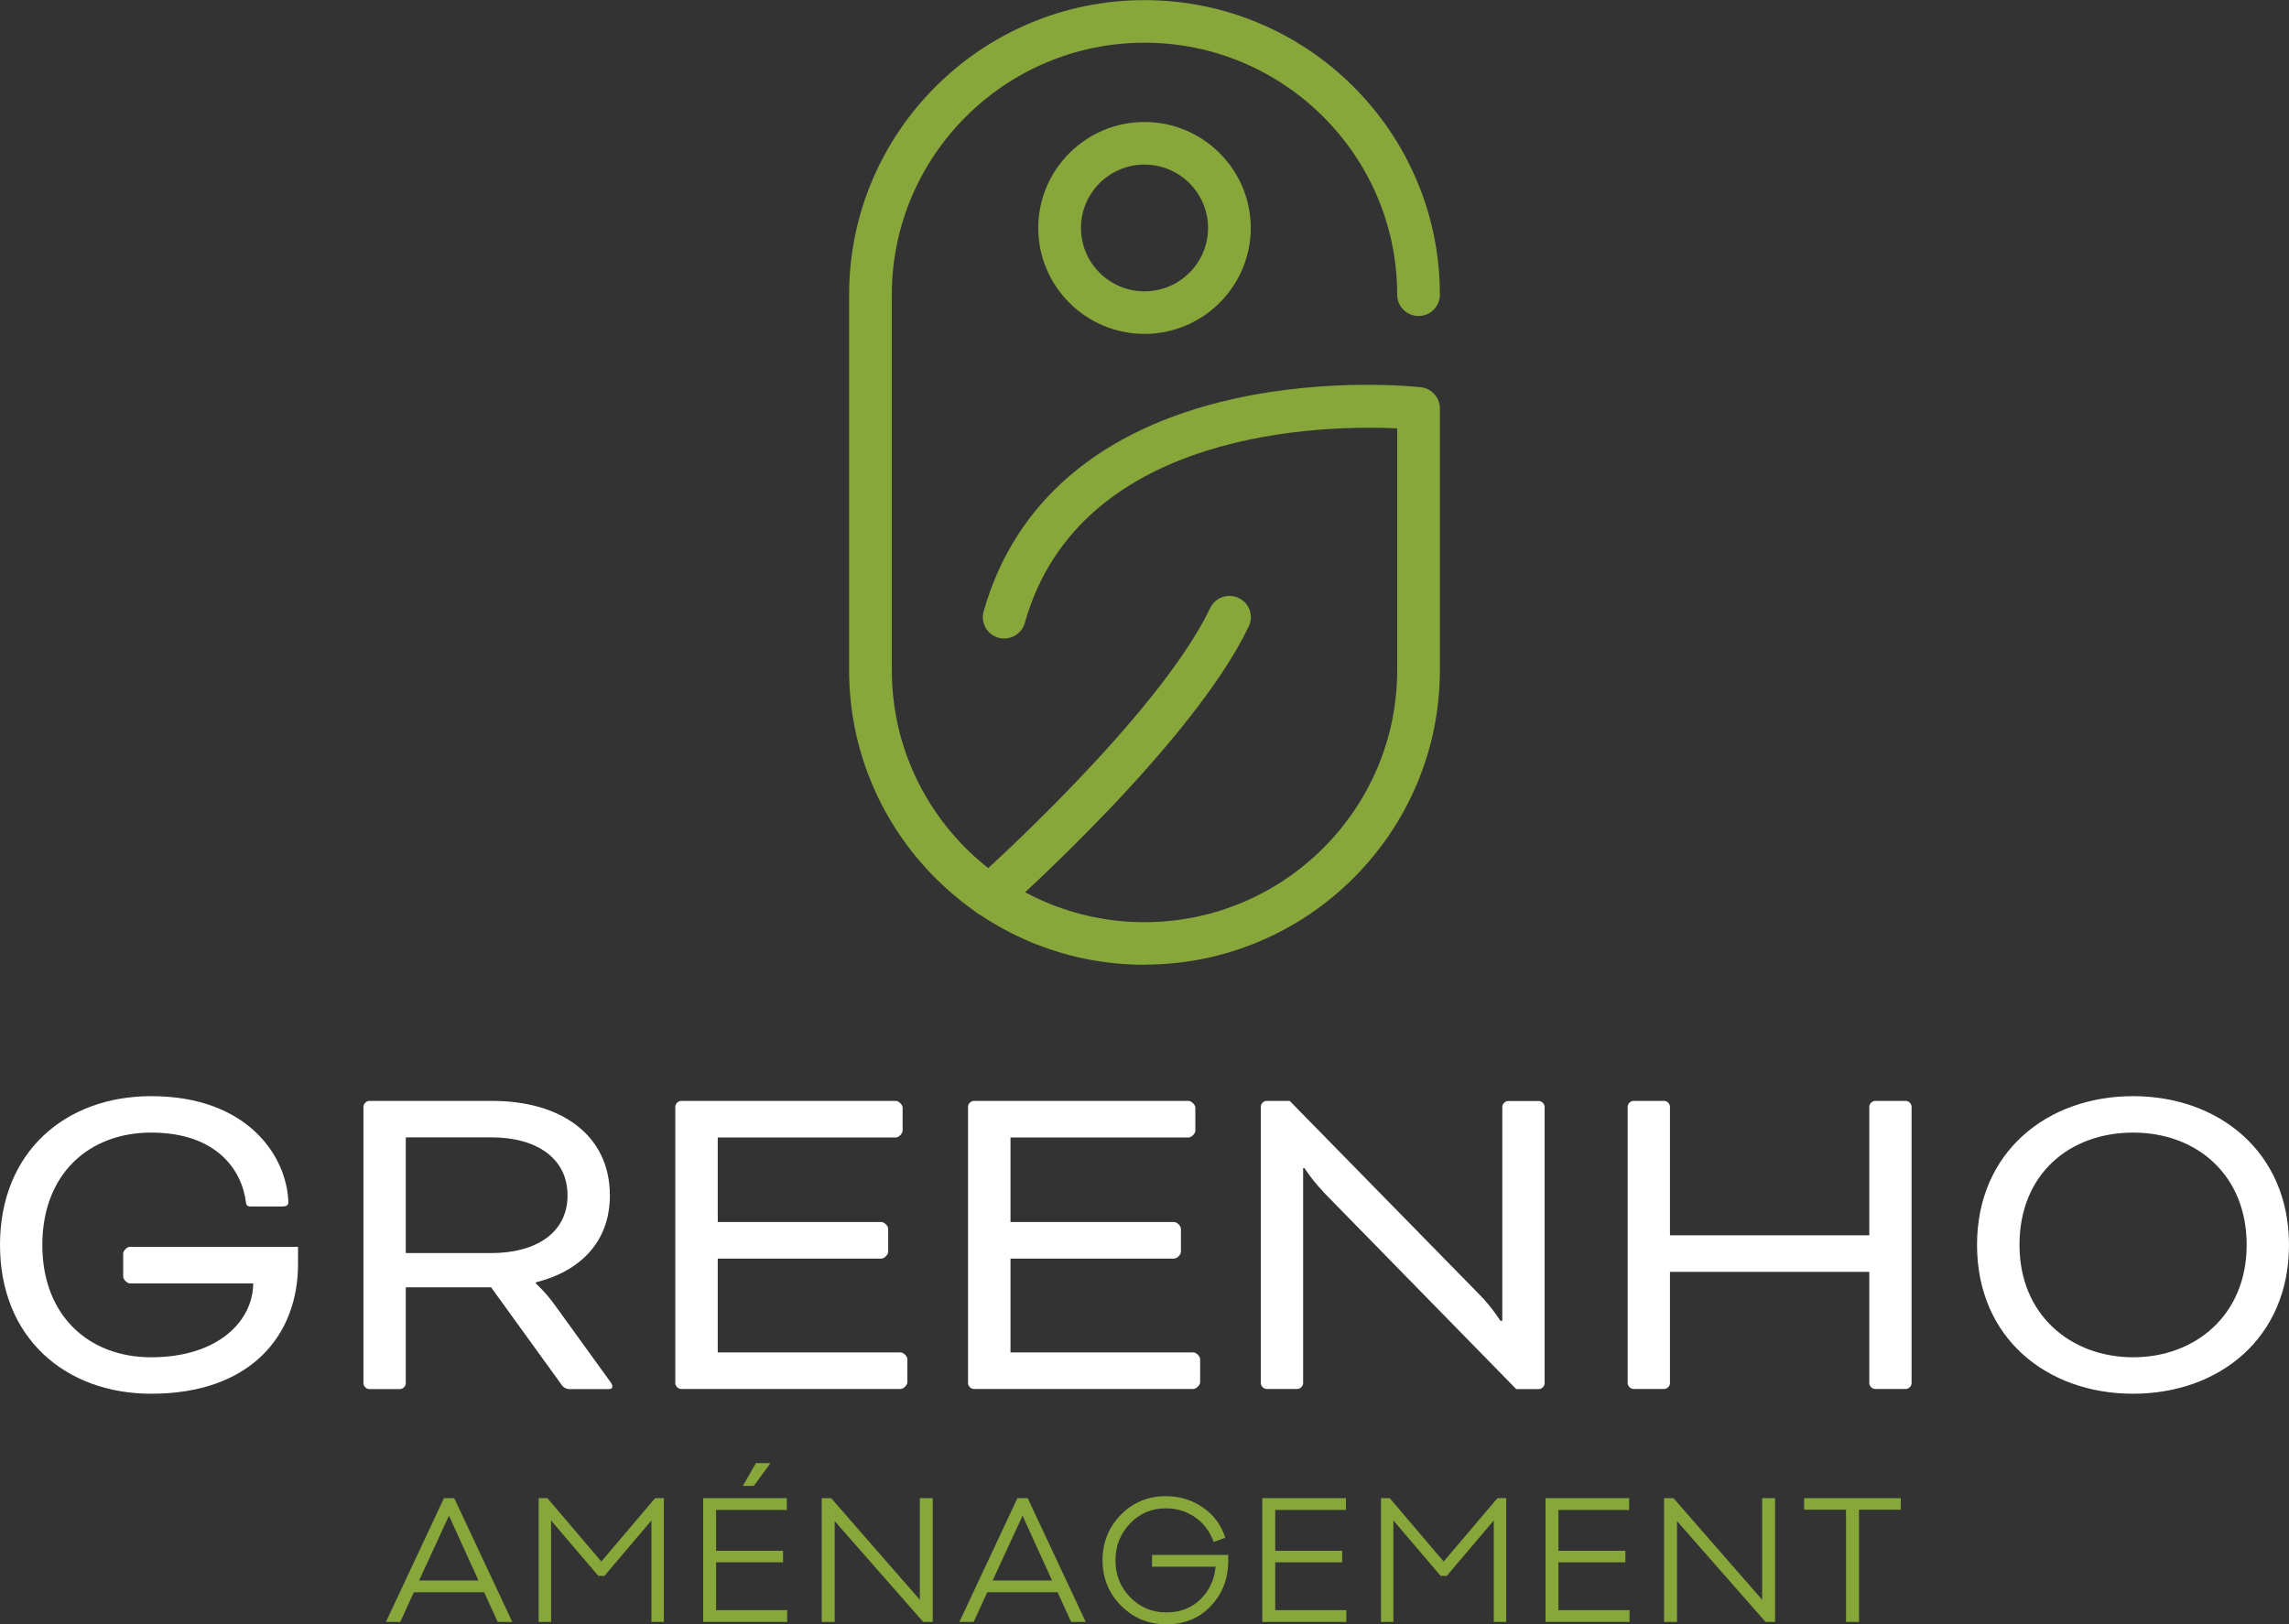
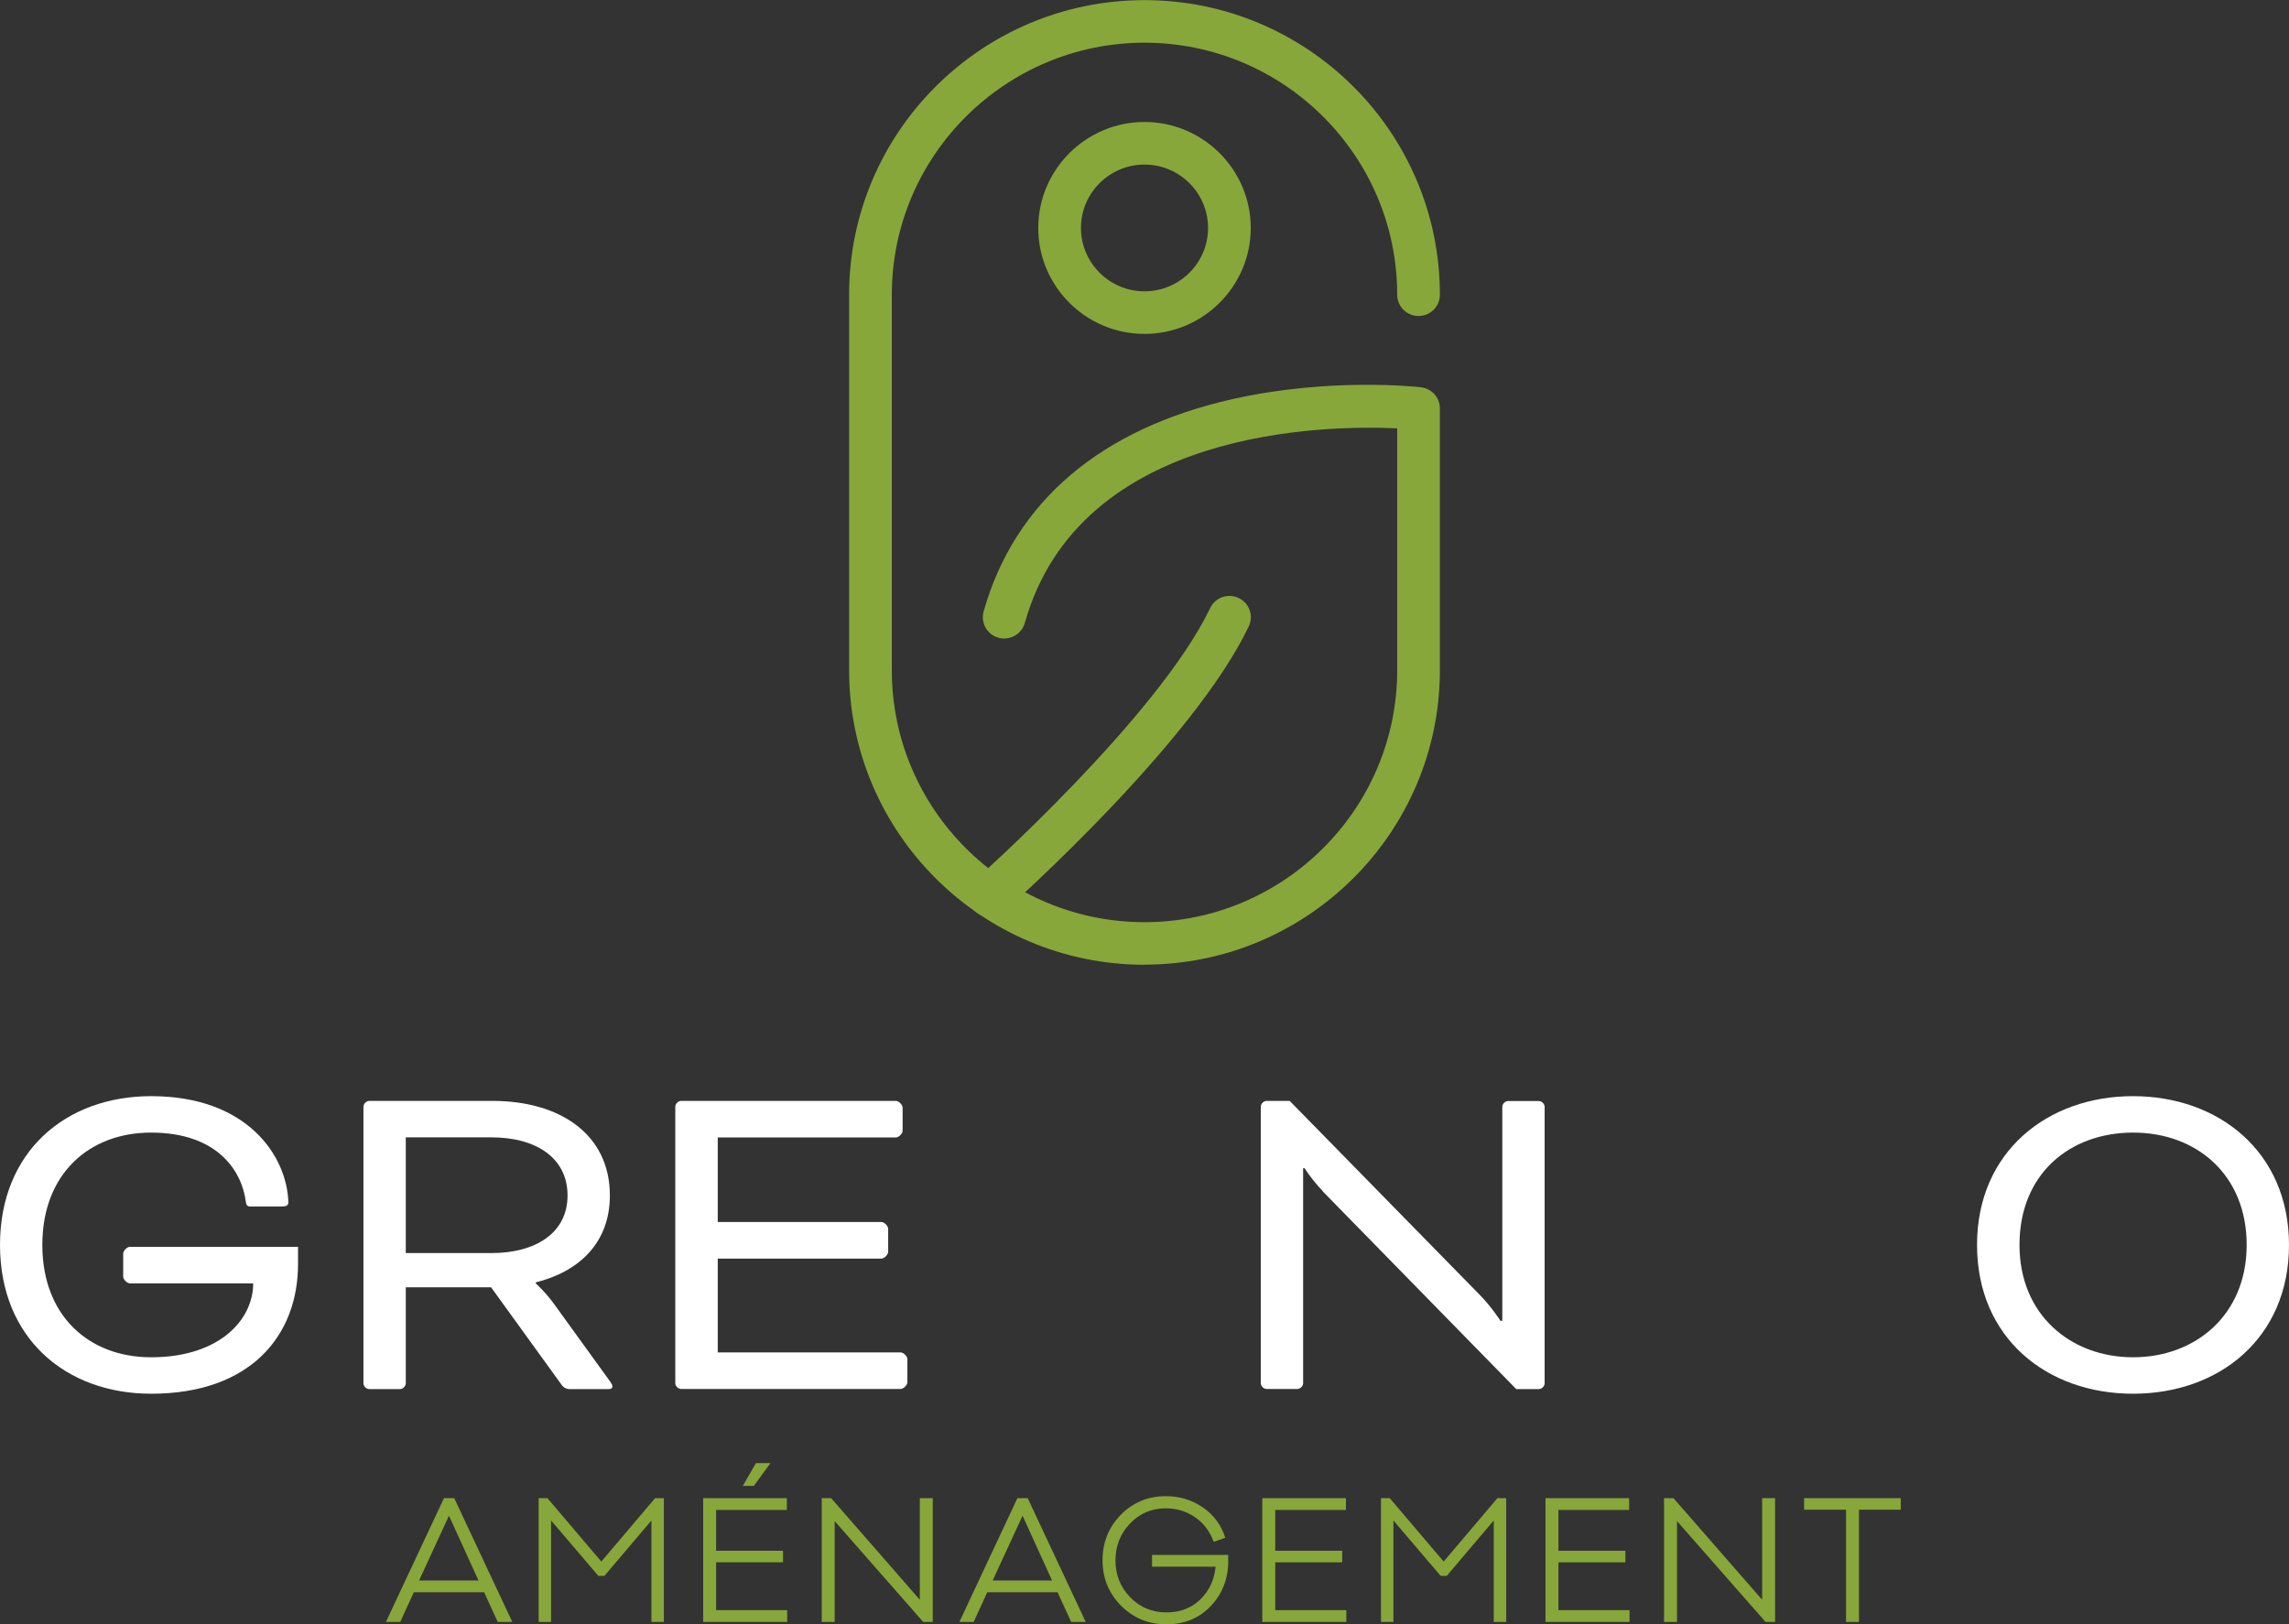
<svg xmlns="http://www.w3.org/2000/svg" width="124" height="88" viewBox="0 0 124 88" fill="none">
  <rect x="0" y="0" width="124" height="88" fill="#333333" stroke="none" />
  <g clip-path="url(#clip0_325_720)">
    <path d="M16.145 68.49C16.145 72.365 13.566 75.514 8.191 75.514C3.551 75.514 0 72.494 0 67.452C0 62.41 3.545 59.391 8.191 59.391C13.41 59.391 15.546 62.641 15.621 65.138C15.621 65.294 15.546 65.369 15.253 65.369H13.607C13.478 65.369 13.348 65.369 13.321 65.138C13.11 63.421 11.756 61.365 8.185 61.365C4.824 61.365 2.293 63.605 2.293 67.452C2.293 71.3 4.824 73.539 8.185 73.539C11.886 73.539 13.716 71.51 13.716 69.535H7.042C6.885 69.535 6.674 69.325 6.674 69.169V67.92C6.674 67.764 6.885 67.554 7.042 67.554H16.145V68.49Z" fill="white" />
    <path d="M19.689 59.961C19.689 59.804 19.846 59.648 20.002 59.648H26.676C30.35 59.648 33.038 61.467 33.038 64.772C33.038 67.296 31.418 68.884 29.024 69.481V69.535C29.024 69.535 29.568 70.031 30.017 70.655L32.99 74.767C33.147 74.978 33.174 75.052 33.174 75.107C33.174 75.209 33.119 75.263 32.963 75.263H30.826C30.697 75.263 30.541 75.181 30.459 75.08L26.602 69.746H21.982V74.951C21.982 75.107 21.826 75.263 21.669 75.263H20.002C19.846 75.263 19.689 75.107 19.689 74.951V59.967V59.961ZM21.982 61.623V67.893H26.622C29.024 67.893 30.745 66.801 30.745 64.772C30.745 62.743 29.051 61.623 26.622 61.623H21.982Z" fill="white" />
    <path d="M38.882 68.178V73.275H48.788C48.944 73.275 49.155 73.485 49.155 73.641V74.89C49.155 75.046 48.944 75.256 48.788 75.256H36.895C36.739 75.256 36.582 75.1 36.582 74.944V59.961C36.582 59.804 36.739 59.648 36.895 59.648H48.529C48.686 59.648 48.897 59.859 48.897 60.015V61.263C48.897 61.419 48.686 61.63 48.529 61.63H38.882V66.21H47.747C47.903 66.21 48.114 66.421 48.114 66.577V67.825C48.114 67.981 47.903 68.192 47.747 68.192H38.882V68.178Z" fill="white" />
-     <path d="M54.741 68.178V73.275H64.647C64.803 73.275 65.014 73.485 65.014 73.641V74.89C65.014 75.046 64.803 75.256 64.647 75.256H52.754C52.598 75.256 52.441 75.1 52.441 74.944V59.961C52.441 59.804 52.598 59.648 52.754 59.648H64.388C64.544 59.648 64.755 59.859 64.755 60.015V61.263C64.755 61.419 64.544 61.63 64.388 61.63H54.741V66.21H63.606C63.762 66.21 63.973 66.421 63.973 66.577V67.825C63.973 67.981 63.762 68.192 63.606 68.192H54.741V68.178Z" fill="white" />
    <path d="M71.661 64.541C71.062 63.917 70.668 63.292 70.668 63.292H70.593V74.944C70.593 75.1 70.436 75.256 70.28 75.256H68.613C68.457 75.256 68.3 75.1 68.3 74.944V59.961C68.3 59.804 68.457 59.648 68.613 59.648H69.865L80.111 70.106C80.791 70.784 81.281 71.564 81.281 71.564H81.383V59.967C81.383 59.811 81.54 59.655 81.696 59.655H83.363C83.519 59.655 83.676 59.811 83.676 59.967V74.951C83.676 75.107 83.519 75.263 83.363 75.263H82.138L71.654 64.548L71.661 64.541Z" fill="white" />
-     <path d="M103.555 74.944C103.555 75.1 103.399 75.256 103.243 75.256H101.576C101.419 75.256 101.263 75.1 101.263 74.944V68.911H90.466V74.944C90.466 75.1 90.309 75.256 90.153 75.256H88.486C88.329 75.256 88.173 75.1 88.173 74.944V59.961C88.173 59.804 88.329 59.648 88.486 59.648H90.153C90.309 59.648 90.466 59.804 90.466 59.961V66.93H101.263V59.961C101.263 59.804 101.419 59.648 101.576 59.648H103.243C103.399 59.648 103.555 59.804 103.555 59.961V74.944Z" fill="white" />
    <path d="M124 67.452C124 72.501 120.217 75.514 115.55 75.514C110.883 75.514 107.1 72.494 107.1 67.452C107.1 62.41 110.91 59.391 115.55 59.391C120.19 59.391 124 62.41 124 67.452ZM109.4 67.452C109.4 71.252 112.189 73.539 115.557 73.539C118.925 73.539 121.707 71.252 121.707 67.452C121.707 63.652 118.993 61.365 115.557 61.365C112.121 61.365 109.4 63.605 109.4 67.452Z" fill="white" />
    <path d="M62 52.272C53.176 52.272 45.998 45.113 45.998 36.312V15.967C45.998 7.166 53.176 0.007 62 0.007C70.824 0.007 78.002 7.166 78.002 15.967C78.002 16.605 77.485 17.121 76.845 17.121C76.206 17.121 75.689 16.605 75.689 15.967C75.689 8.435 69.545 2.314 62 2.314C54.455 2.314 48.312 8.442 48.312 15.967V36.312C48.312 43.844 54.455 49.965 62 49.965C69.545 49.965 75.689 43.837 75.689 36.312V23.208C71.865 23.032 58.496 23.167 55.516 33.753C55.346 34.364 54.7 34.724 54.088 34.554C53.475 34.384 53.115 33.746 53.285 33.129C54.959 27.198 59.626 23.221 66.79 21.62C72.056 20.439 76.777 20.962 76.975 20.982C77.56 21.05 78.002 21.539 78.002 22.129V36.305C78.002 45.106 70.824 52.265 62 52.265V52.272Z" fill="#87A73B" />
    <path d="M62 18.091C58.823 18.091 56.244 15.513 56.244 12.35C56.244 9.188 58.83 6.609 62 6.609C65.171 6.609 67.756 9.188 67.756 12.35C67.756 15.513 65.171 18.091 62 18.091ZM62 8.917C60.102 8.917 58.558 10.457 58.558 12.35C58.558 14.244 60.102 15.784 62 15.784C63.898 15.784 65.443 14.244 65.443 12.35C65.443 10.457 63.898 8.917 62 8.917Z" fill="#87A73B" />
    <path d="M53.611 49.68C53.292 49.68 52.972 49.551 52.747 49.293C52.326 48.818 52.366 48.085 52.843 47.664C52.945 47.576 62.735 38.849 65.558 32.946C65.83 32.369 66.524 32.125 67.103 32.403C67.681 32.674 67.926 33.366 67.647 33.943C64.626 40.268 54.802 49.022 54.38 49.395C54.163 49.592 53.884 49.687 53.611 49.687V49.68Z" fill="#87A73B" />
    <path d="M26.962 87.878L26.227 86.27H22.417L21.683 87.878H20.907L24.05 81.173H24.608L27.751 87.878H26.976H26.962ZM24.322 82.123L22.703 85.632H25.921L24.322 82.123Z" fill="#87A73B" />
    <path d="M35.963 87.878H35.289V82.381L32.745 85.381H32.412L29.854 82.381V87.878H29.18V81.173H29.656L32.575 84.607L35.487 81.173H35.963V87.878Z" fill="#87A73B" />
    <path d="M42.637 87.878H38.093V81.173H42.624V81.811H38.793V84.023H42.419V84.648H38.793V87.24H42.644V87.878H42.637ZM40.242 80.508L40.95 79.273H41.739L40.834 80.508H40.242Z" fill="#87A73B" />
    <path d="M50.536 87.878H50.012L45.216 82.415V87.878H44.515V81.173H45.025L49.829 86.677V81.173H50.529V87.878H50.536Z" fill="#87A73B" />
    <path d="M58.027 87.878L57.292 86.27H53.482L52.747 87.878H51.972L55.115 81.173H55.673L58.816 87.878H58.04H58.027ZM55.394 82.123L53.775 85.632H56.993L55.394 82.123Z" fill="#87A73B" />
    <path d="M66.531 84.234C66.531 84.308 66.538 84.41 66.538 84.546C66.538 85.523 66.225 86.344 65.599 87.009C64.973 87.674 64.17 88.007 63.191 88.007C62.211 88.007 61.408 87.674 60.734 87.002C60.068 86.331 59.727 85.51 59.727 84.539C59.727 83.569 60.061 82.741 60.721 82.069C61.381 81.397 62.197 81.065 63.157 81.065C63.905 81.065 64.572 81.268 65.163 81.675C65.755 82.083 66.157 82.626 66.374 83.318L65.749 83.542C65.538 82.965 65.198 82.517 64.728 82.198C64.259 81.879 63.735 81.723 63.157 81.723C62.388 81.723 61.741 81.995 61.218 82.544C60.694 83.094 60.428 83.759 60.428 84.546C60.428 85.333 60.694 85.998 61.231 86.548C61.769 87.097 62.422 87.362 63.197 87.362C63.925 87.362 64.538 87.131 65.021 86.663C65.504 86.195 65.783 85.605 65.851 84.885H62.408V84.247H66.511L66.531 84.234Z" fill="#87A73B" />
    <path d="M72.926 87.878H68.382V81.173H72.913V81.811H69.082V84.023H72.709V84.648H69.082V87.24H72.933V87.878H72.926Z" fill="#87A73B" />
    <path d="M81.594 87.878H80.92V82.381L78.376 85.381H78.042L75.484 82.381V87.878H74.811V81.173H75.287L78.206 84.607L81.118 81.173H81.594V87.878Z" fill="#87A73B" />
    <path d="M88.268 87.878H83.723V81.173H88.254V81.811H84.424V84.023H88.05V84.648H84.424V87.24H88.275V87.878H88.268Z" fill="#87A73B" />
    <path d="M96.167 87.878H95.643L90.847 82.415V87.878H90.146V81.173H90.656L95.46 86.677V81.173H96.16V87.878H96.167Z" fill="#87A73B" />
    <path d="M100.705 81.798V87.878H100.004V81.798H97.732V81.173H102.97V81.798H100.705Z" fill="#87A73B" />
  </g>
  <defs>
    <clipPath id="clip0_325_720">
      <rect width="124" height="88" fill="white" />
    </clipPath>
  </defs>
</svg>